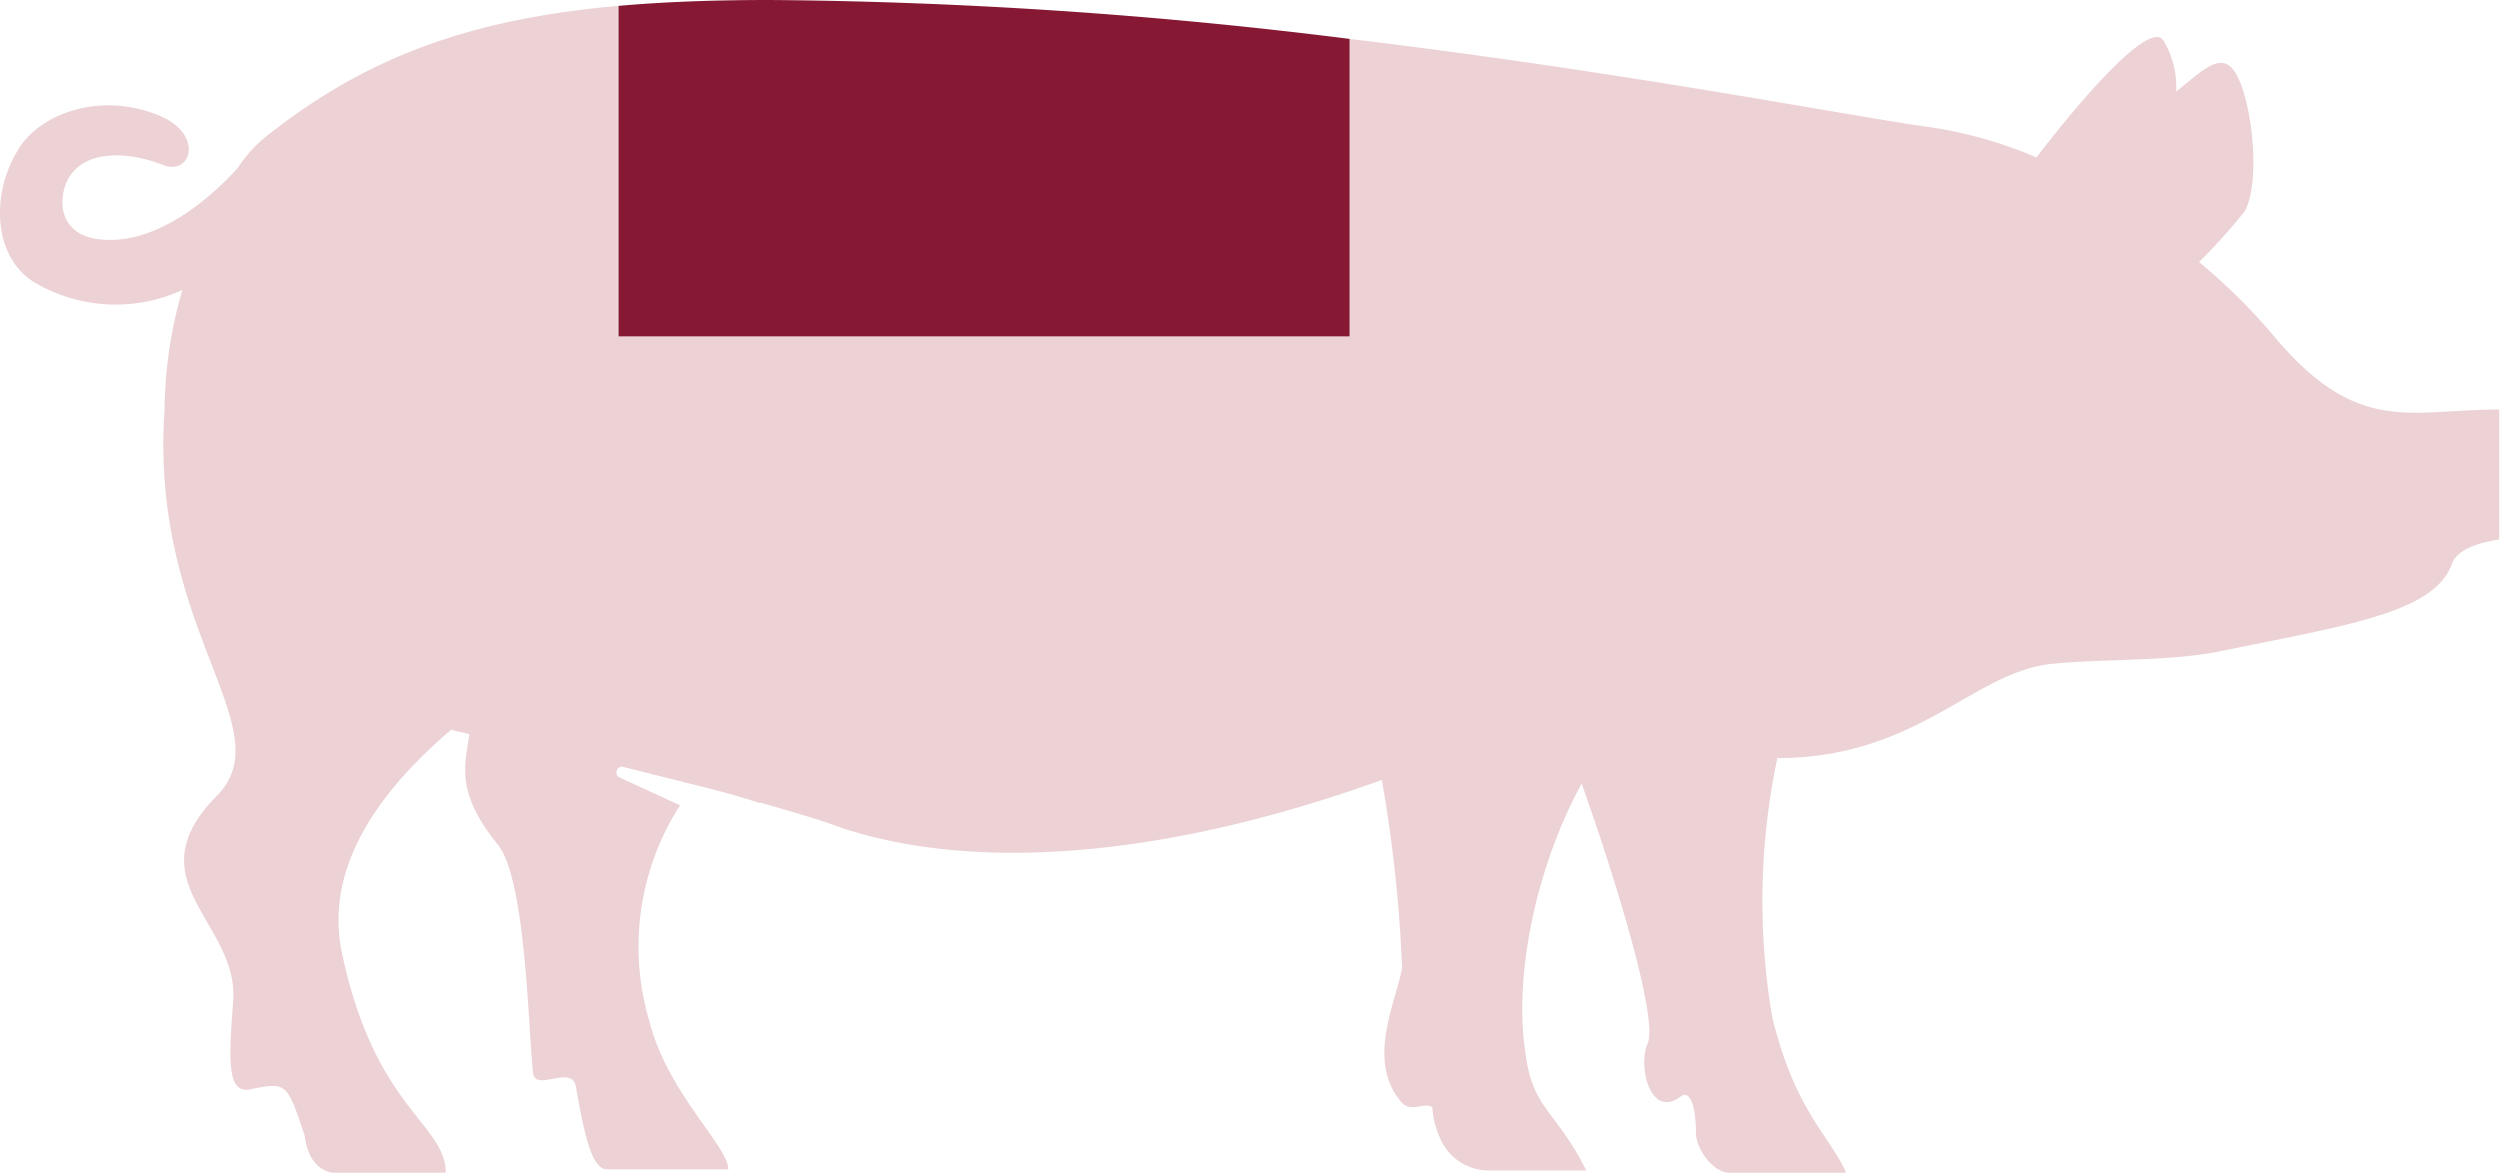
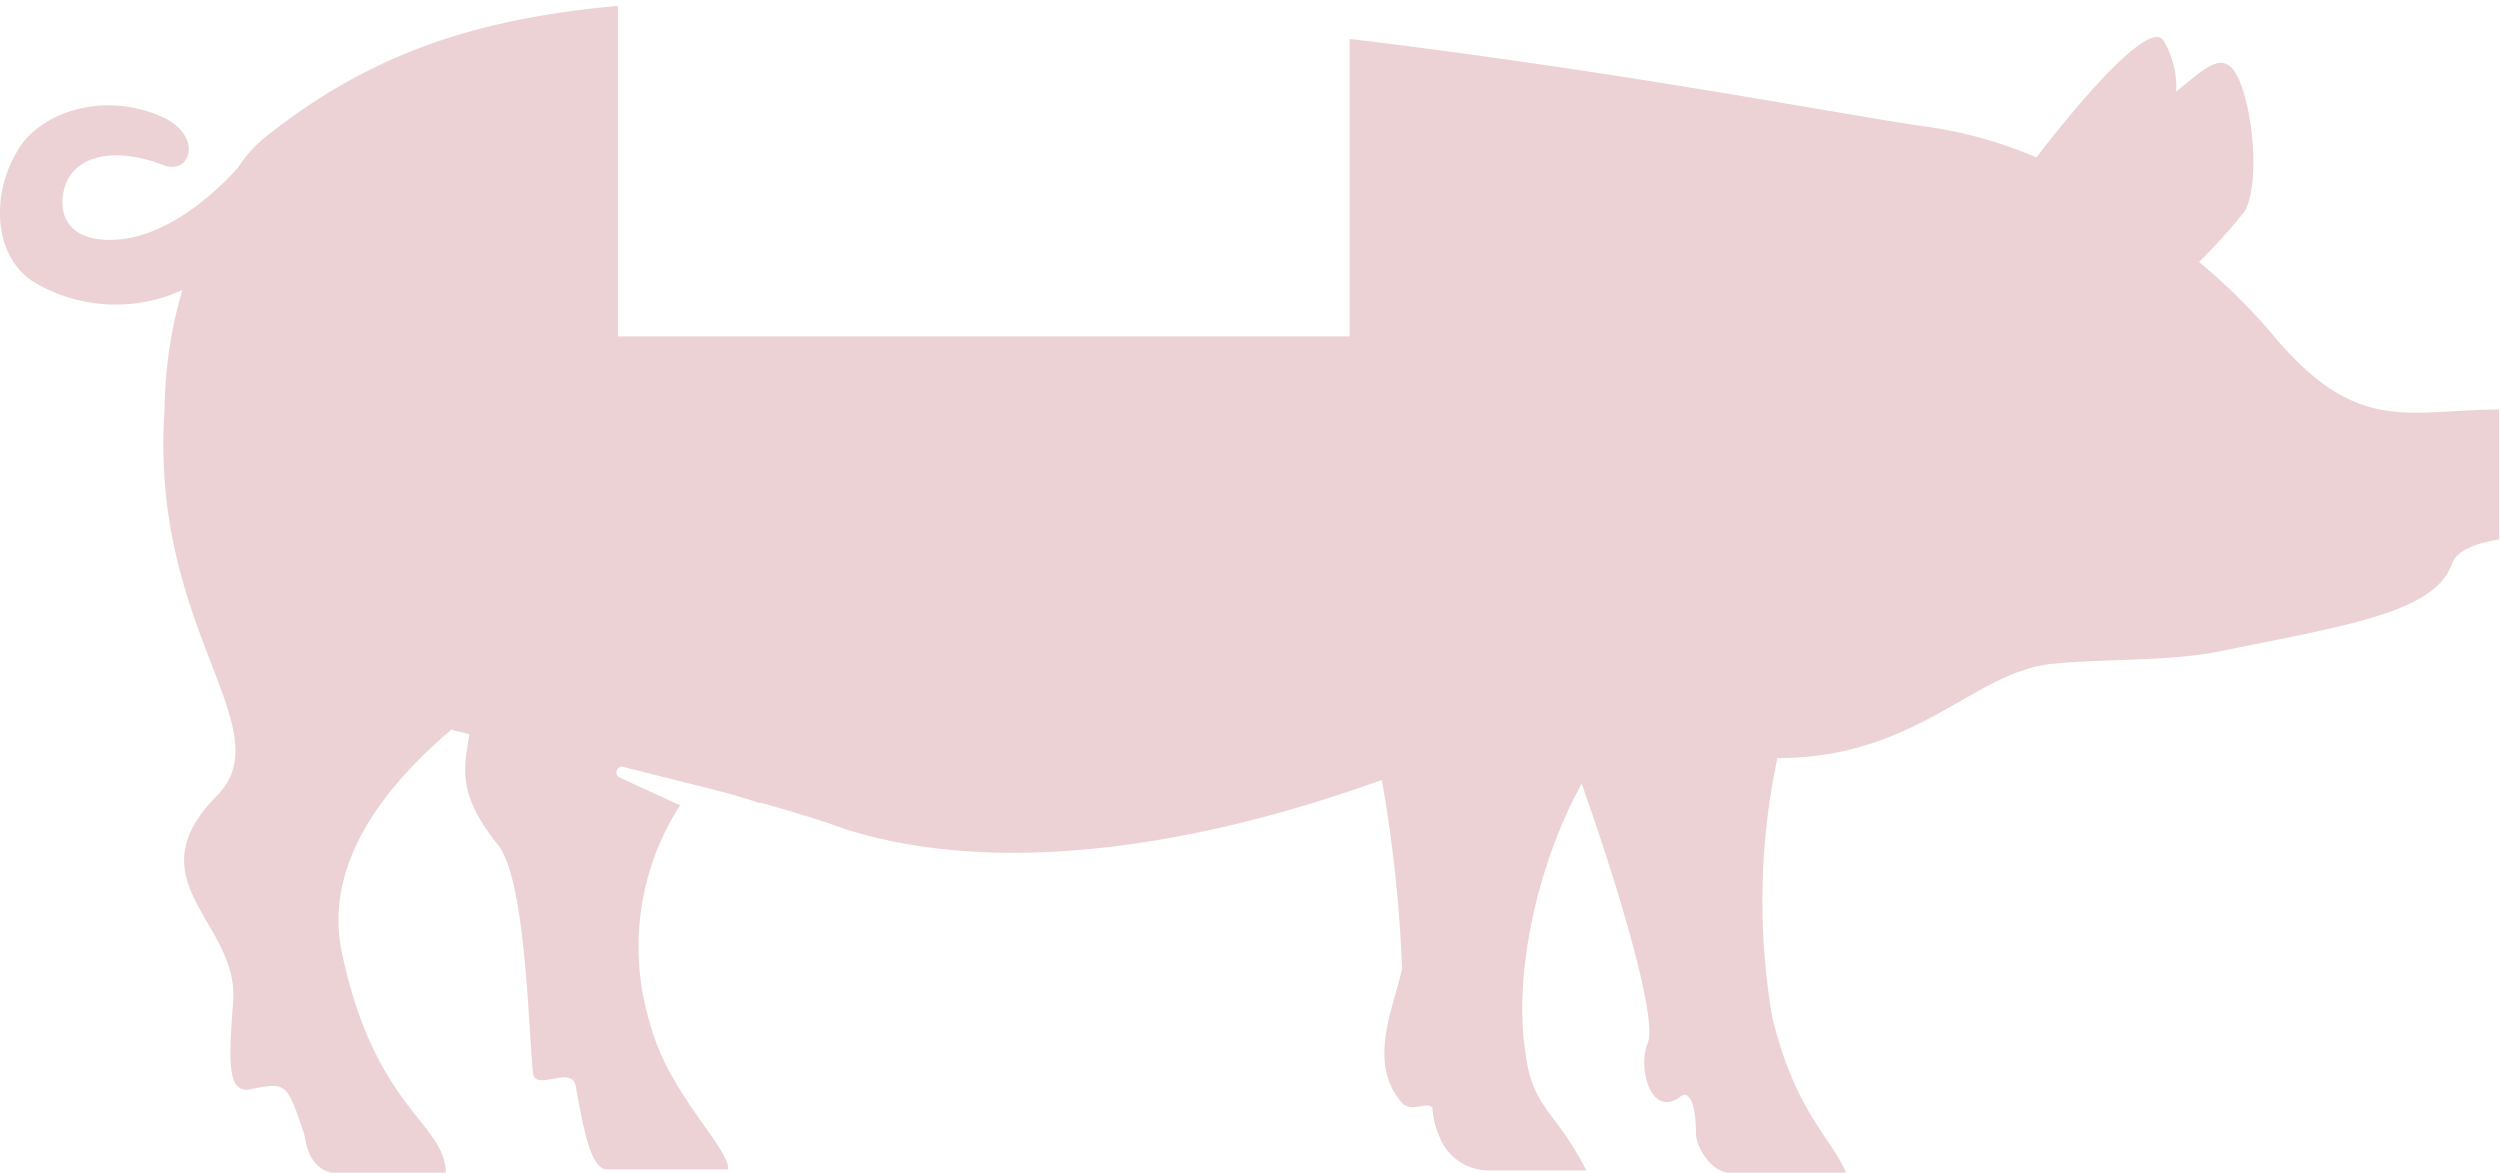
<svg xmlns="http://www.w3.org/2000/svg" id="Capa_1" data-name="Capa 1" viewBox="0 0 123.37 57.87">
  <defs>
    <style>.cls-1{fill:#ecd2d5;}.cls-2{fill:#861833;}</style>
  </defs>
  <title>CFM</title>
  <path class="cls-1" d="M123.33,26.61v-6.4c-4.39,0-6.9,1.26-10.92-3.39a29.16,29.16,0,0,0-3.89-3.89,29.24,29.24,0,0,0,2.26-2.51c.88-1.63.25-6.4-.75-7.16-.63-.5-1.39.25-2.64,1.26A4.42,4.42,0,0,0,106.76,2c-.63-1-3.76,2.51-6.27,5.77a21,21,0,0,0-5.28-1.5C91.77,5.82,80.5,3.59,66.6,1.92V16.6H30.49V.29C23.31.94,18.2,2.74,13.24,6.65a6.61,6.61,0,0,0-1.51,1.64c-1.25,1.38-4,3.89-6.9,3.51C3,11.55,2.82,10,3.32,8.91c.76-1.5,2.89-1.5,4.77-.75,1.39.5,2-1.63-.37-2.51-2.89-1.13-5.9,0-6.91,1.88-1.25,2.14-1.13,5.15.88,6.4A7.88,7.88,0,0,0,9,14.31a21.68,21.68,0,0,0-.88,5.9c-.75,10.8,5.78,15.69,2.64,19-4.27,4.26,1,6.27.75,10.16-.25,3.14-.25,4.52.76,4.4,1.88-.38,1.88-.38,2.76,2.26.12.88.5,1.88,1.76,1.88H22c0-2.51-3.52-3.14-5.15-11C16,42.56,19,38.79,22.28,36c.25.12.63.12.88.25-.25,1.63-.63,2.89,1.38,5.4,1.38,1.63,1.51,8.66,1.76,11.29.12,1,2-.5,2.13.76.38,2.13.75,4,1.51,4h6c0-1.14-3-3.77-3.89-7.29a12.89,12.89,0,0,1,1.51-10.67l-3-1.38a.28.28,0,0,1,.25-.5l3.51.88c1,.25,2,.5,3.14.88h.12c1.26.37,2.64.75,4,1.25,6.53,2.14,15.82,1.51,26.61-2.38a69.12,69.12,0,0,1,1,9.29c-.38,1.88-1.76,4.64,0,6.65.5.5,1.25-.12,1.5.25A3.66,3.66,0,0,0,71,56a2.61,2.61,0,0,0,2.51,1.76h4.77c-1.51-3-2.64-3-3-5.78-.62-4,.63-9.41,2.77-13.31,1.88,5.28,3.76,11.68,3.26,12.81s.12,3.76,1.63,2.63c.5-.37.75.63.75,1.76,0,.88.88,2,1.64,2h5.77c-.75-1.76-2.51-3-3.64-7.66a34.06,34.06,0,0,1,.25-12.8c6.91,0,9.67-4.27,13.56-4.65,2.38-.25,5.9-.12,8.28-.62,6.15-1.26,10.55-1.89,11.43-4.27C121.32,26.74,123.71,26.61,123.33,26.61Z" />
-   <path class="cls-2" d="M66.6,16.6V1.92A242.91,242.91,0,0,0,38,0c-2.74,0-5.22.09-7.48.29V16.6Z" />
</svg>